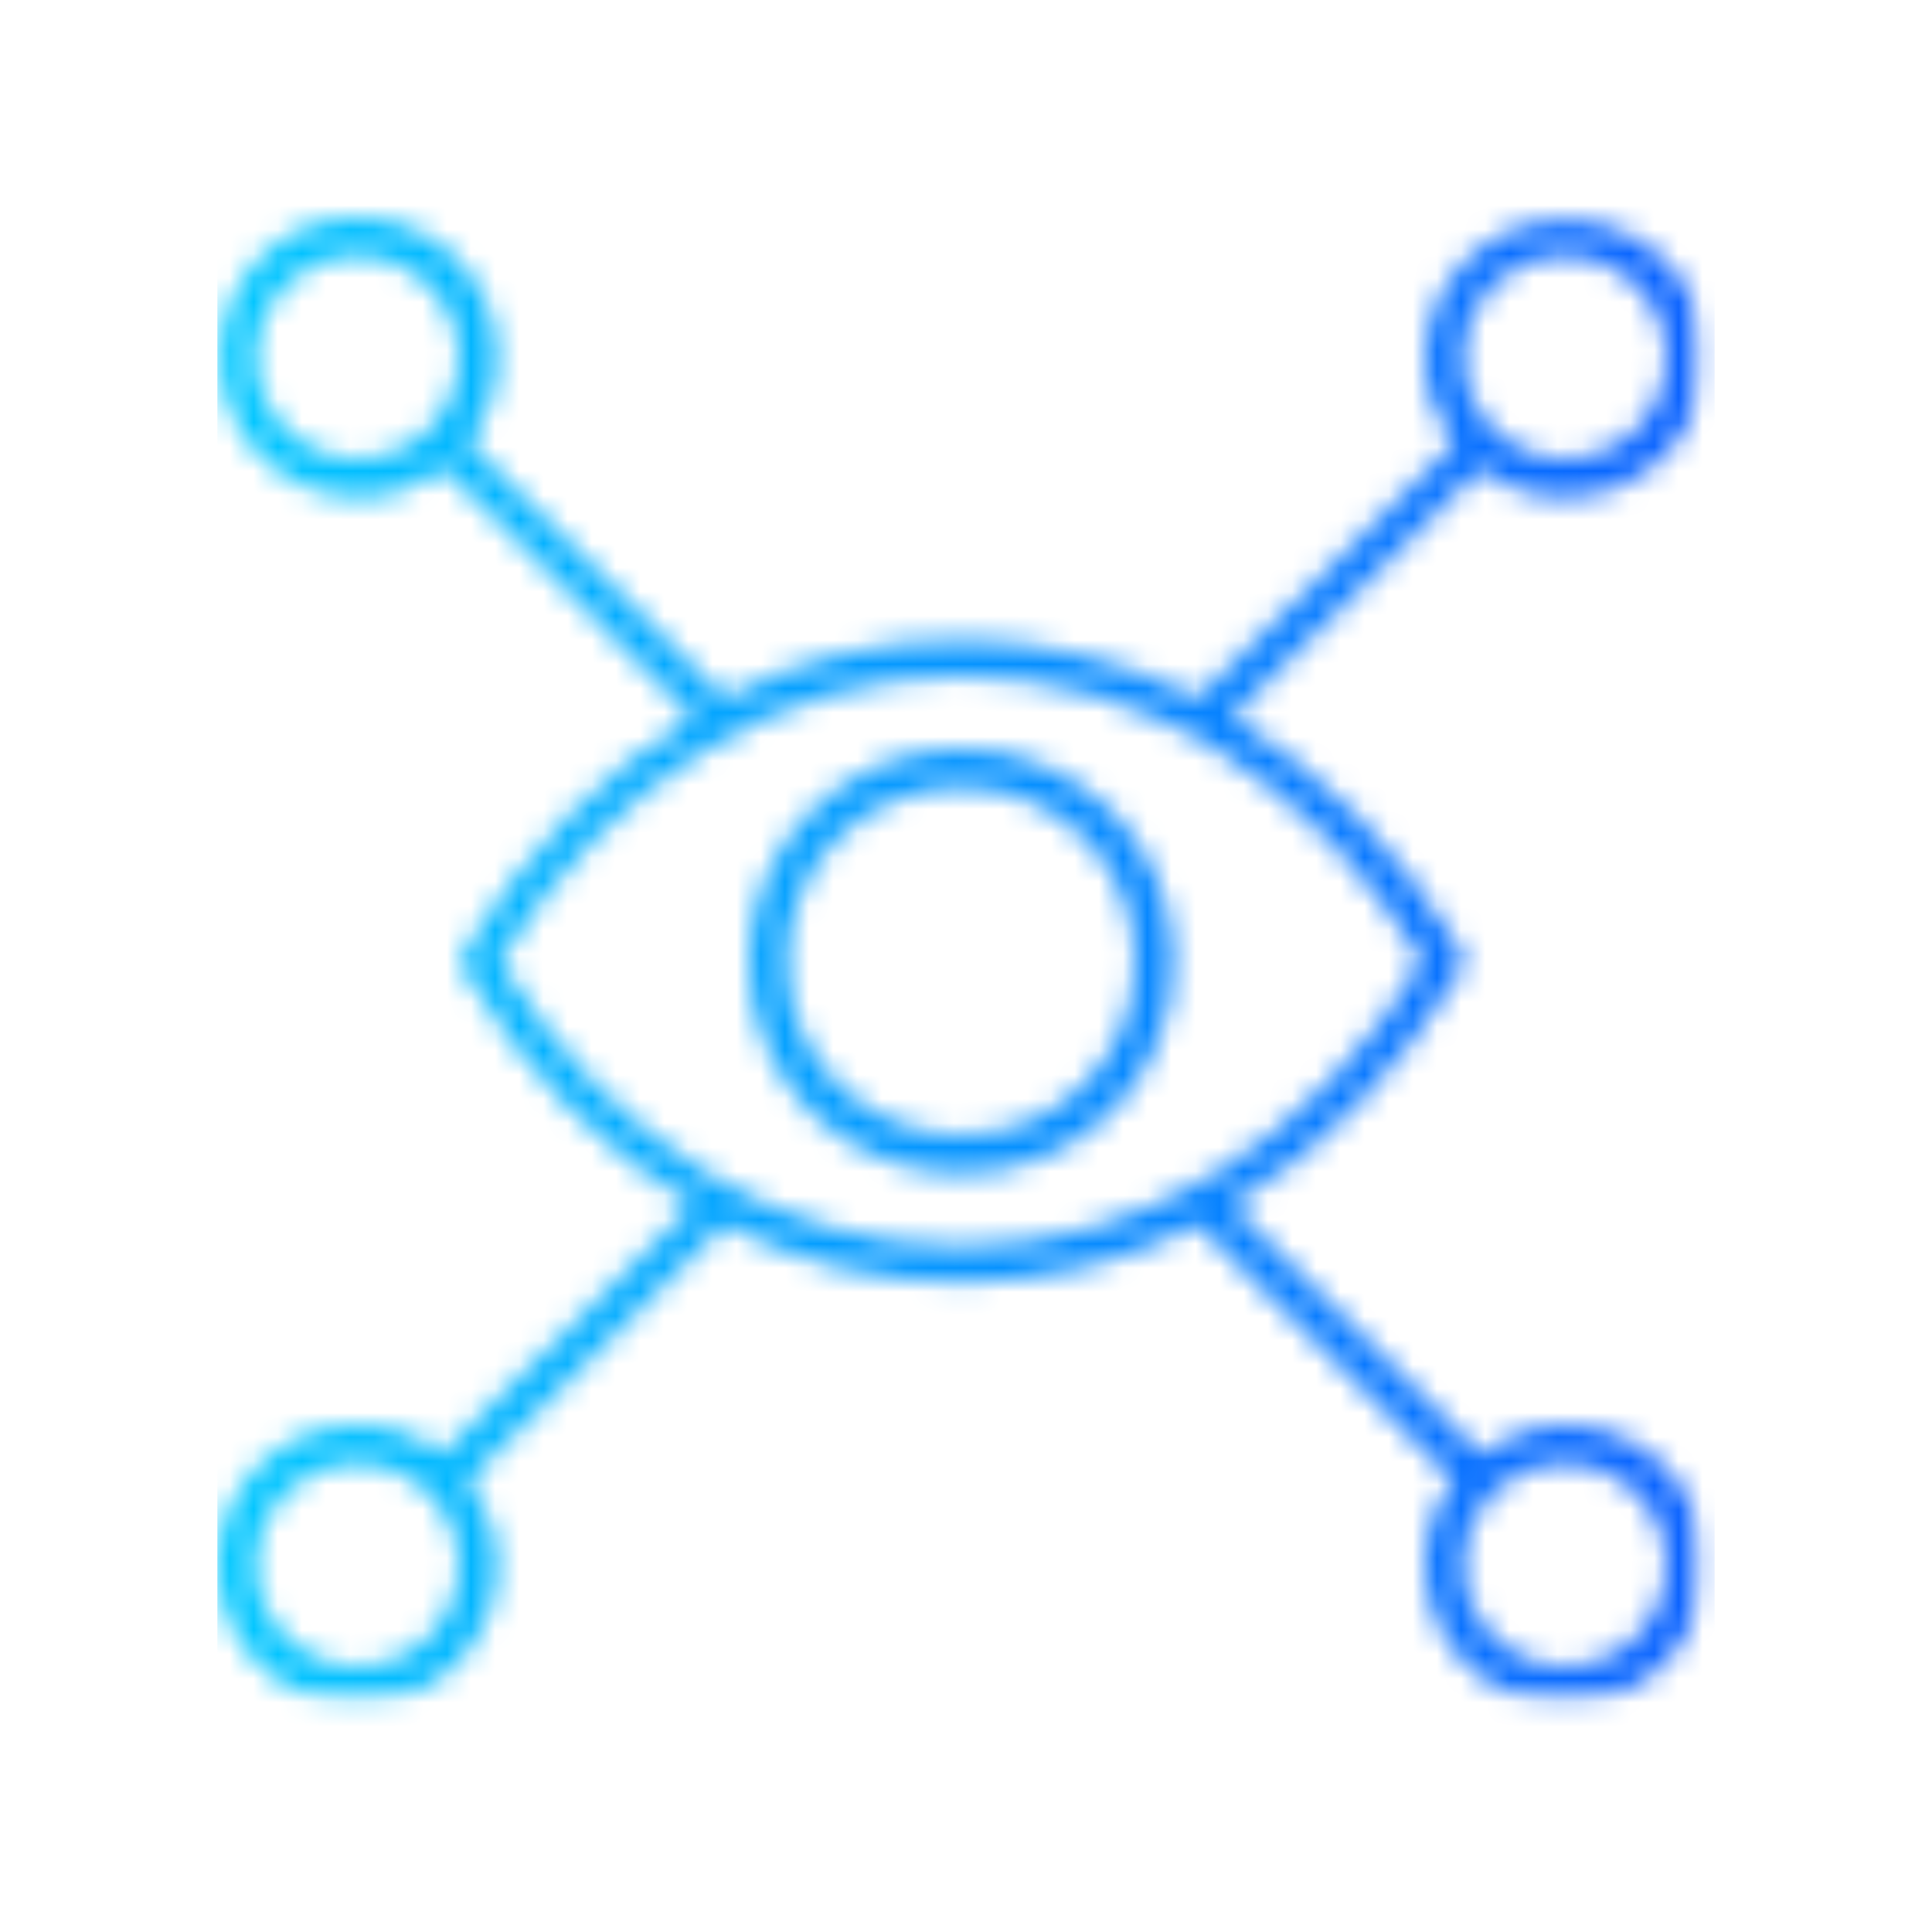
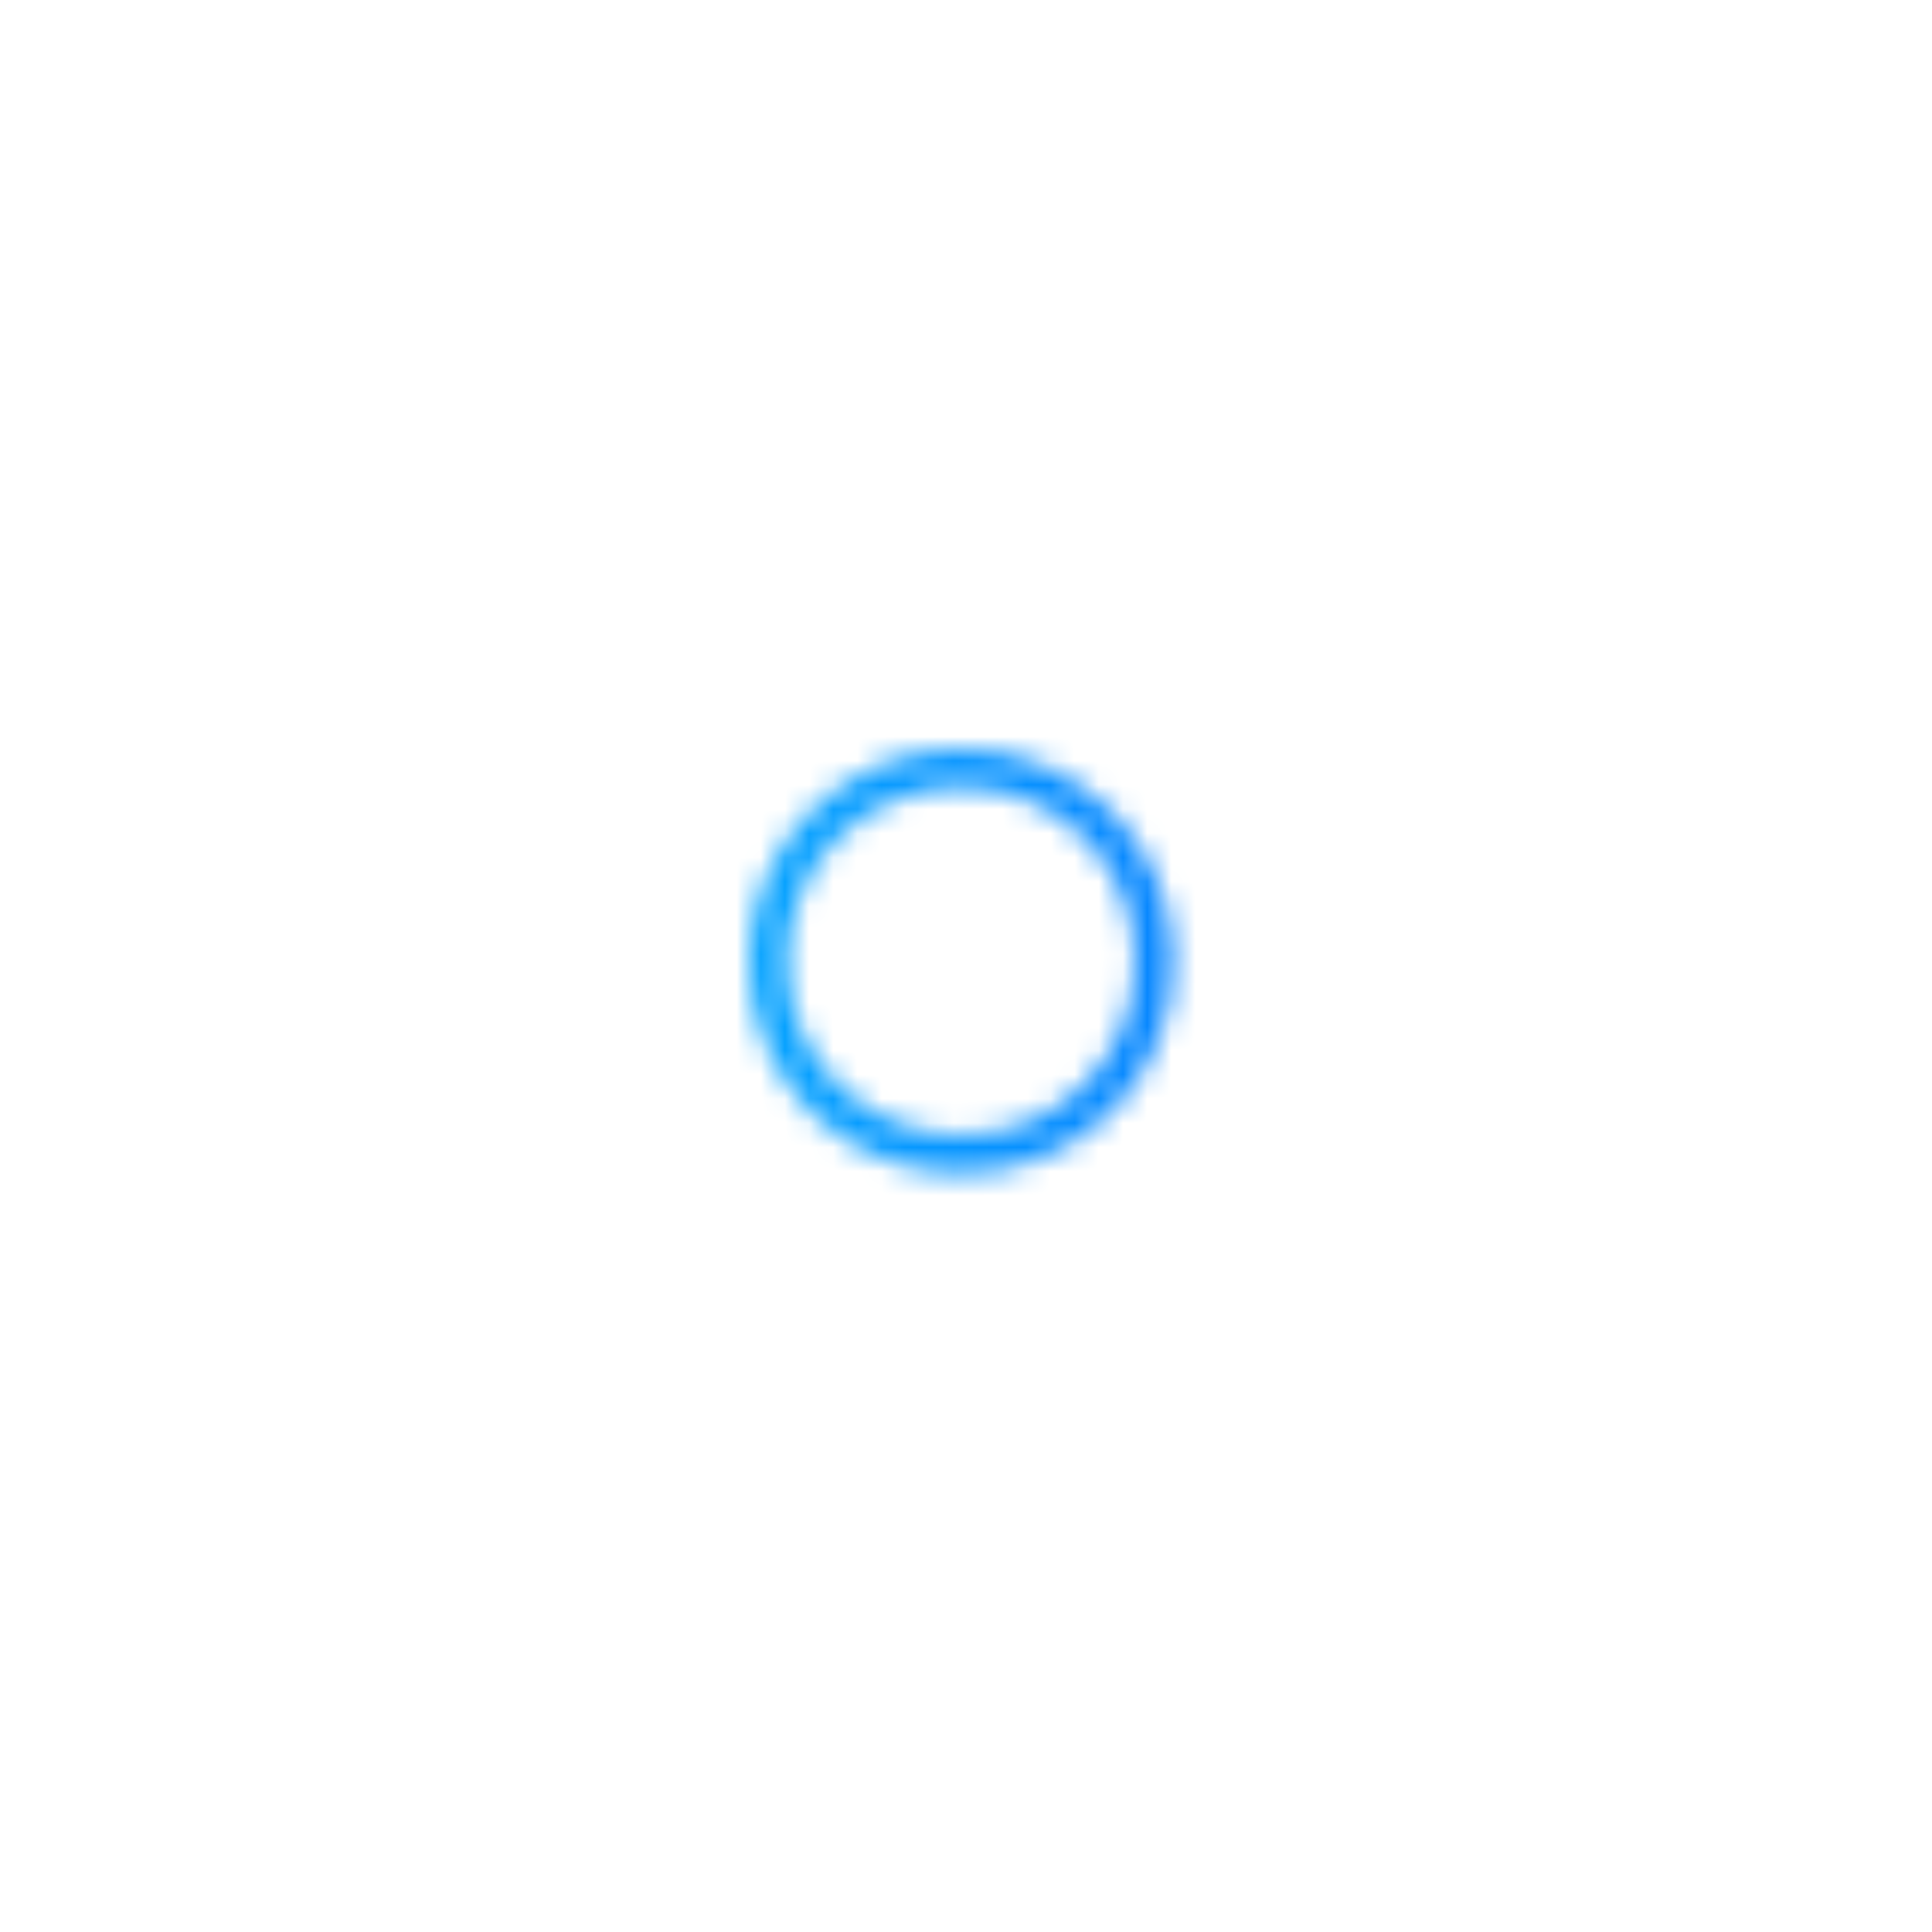
<svg xmlns="http://www.w3.org/2000/svg" width="80" height="80" viewBox="0 0 80 80" fill="none">
-   <rect width="80" height="80" fill="white" />
  <mask id="mask0_10828_83541" style="mask-type:alpha" maskUnits="userSpaceOnUse" x="9" y="9" width="62" height="62">
    <g clip-path="url(#clip0_10828_83541)">
      <mask id="mask1_10828_83541" style="mask-type:luminance" maskUnits="userSpaceOnUse" x="9" y="9" width="62" height="62">
        <path d="M70.6 9H9V70.6H70.6V9Z" fill="white" />
      </mask>
      <g mask="url(#mask1_10828_83541)">
        <path d="M39.8 31C35 31 31 34.9 31 39.8C31 44.7 34.9 48.6 39.8 48.6C44.7 48.6 48.6 44.7 48.6 39.8C48.6 34.9 44.6 31 39.8 31ZM39.8 47C35.8 47 32.6 43.8 32.6 39.8C32.6 35.8 35.8 32.6 39.8 32.6C43.8 32.6 47 35.8 47 39.8C47 43.8 43.8 47 39.8 47Z" fill="#1B1C1D" />
-         <path d="M64.8 59C63.5 59 62.3 59.5 61.3 60.2L51 49.9C54.7 47.7 57.9 44.4 60.5 40.2C60.6 40 60.6 39.7 60.5 39.4C58 35.2 54.7 31.9 51 29.7L61.3 19.4C62.3 20.2 63.5 20.6 64.8 20.6C68 20.6 70.6 18 70.6 14.8C70.6 11.6 68 9.1 64.8 9.1C61.6 9.1 59 11.7 59 14.9C59 16.2 59.5 17.4 60.2 18.4L49.6 28.9C46.6 27.4 43.2 26.5 39.8 26.5C36.4 26.5 33 27.3 30 28.9L19.4 18.3C20.2 17.3 20.6 16.1 20.6 14.8C20.6 11.6 18 9 14.8 9C11.6 9 9.1 11.6 9.1 14.8C9.1 18 11.7 20.6 14.9 20.6C16.2 20.6 17.4 20.1 18.4 19.4L28.7 29.7C25 31.9 21.8 35.2 19.2 39.4C19.1 39.6 19.1 39.9 19.2 40.2C21.7 44.4 25 47.7 28.7 49.9L18.3 60.2C17.3 59.4 16.1 59 14.8 59C11.6 59 9 61.6 9 64.8C9 68 11.6 70.6 14.8 70.6C18 70.6 20.6 68 20.6 64.8C20.6 63.5 20.1 62.3 19.4 61.3L30 50.7C33 52.3 36.4 53.1 39.8 53.1C43.2 53.1 46.6 52.3 49.6 50.7L60.2 61.3C59.4 62.3 59 63.5 59 64.8C59 68 61.6 70.6 64.8 70.6C68 70.6 70.6 68 70.6 64.8C70.6 61.6 68 59 64.8 59ZM64.8 10.6C67.1 10.6 69 12.5 69 14.8C69 17.1 67.1 19 64.8 19C62.5 19 60.6 17.1 60.6 14.8C60.6 12.5 62.5 10.6 64.8 10.6ZM14.8 19C12.5 19 10.6 17.1 10.6 14.8C10.6 12.5 12.5 10.6 14.8 10.6C17.1 10.6 19 12.5 19 14.8C19 17.1 17.1 19 14.8 19ZM14.8 69C12.5 69 10.6 67.1 10.6 64.8C10.6 62.5 12.5 60.6 14.8 60.6C17.1 60.6 19 62.5 19 64.8C19 67.1 17.1 69 14.8 69ZM39.8 51.6C32.3 51.6 25.3 47.3 20.7 39.8C25.3 32.3 32.3 28 39.8 28C47.3 28 54.3 32.3 58.9 39.8C54.3 47.3 47.3 51.6 39.8 51.6ZM64.8 69C62.5 69 60.6 67.1 60.6 64.8C60.6 62.5 62.5 60.6 64.8 60.6C67.1 60.6 69 62.5 69 64.8C69 67.1 67.1 69 64.8 69Z" fill="#1B1C1D" />
      </g>
    </g>
  </mask>
  <g mask="url(#mask0_10828_83541)">
    <rect x="71" y="100" width="62" height="119" rx="20" transform="rotate(180 71 100)" fill="url(#paint0_linear_10828_83541)" />
  </g>
  <defs>
    <linearGradient id="paint0_linear_10828_83541" x1="71" y1="159.5" x2="133" y2="159.5" gradientUnits="userSpaceOnUse">
      <stop stop-color="#0A60FF" />
      <stop offset="1" stop-color="#02C8FF" />
    </linearGradient>
    <clipPath id="clip0_10828_83541">
      <rect width="61.6" height="61.6" fill="white" transform="translate(9 9)" />
    </clipPath>
  </defs>
</svg>